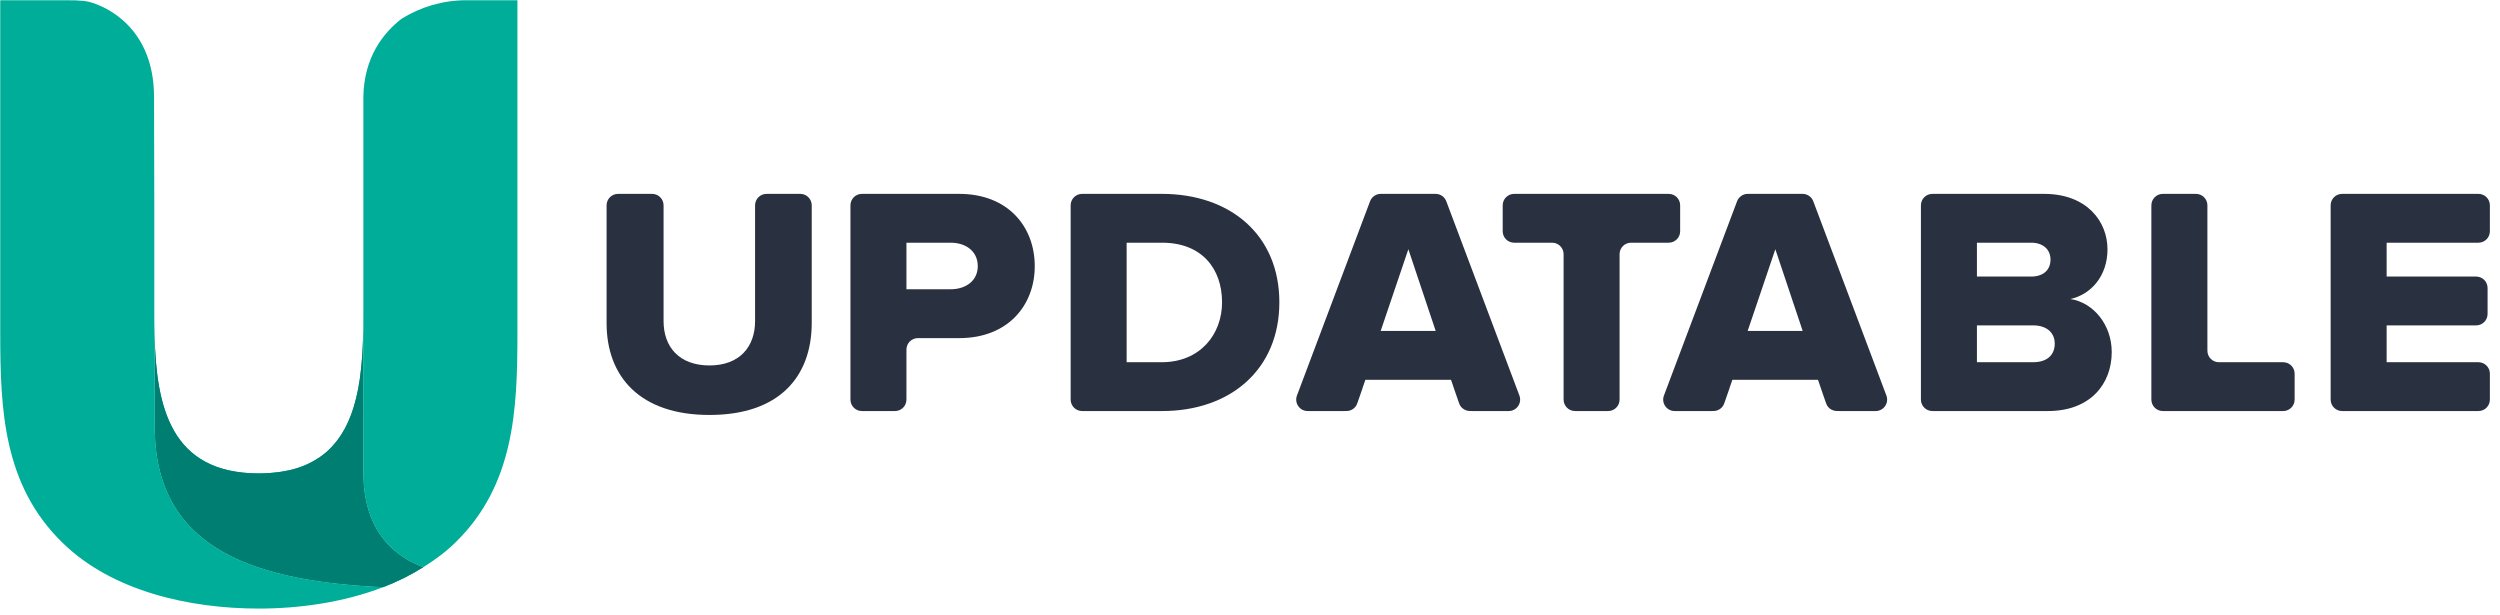
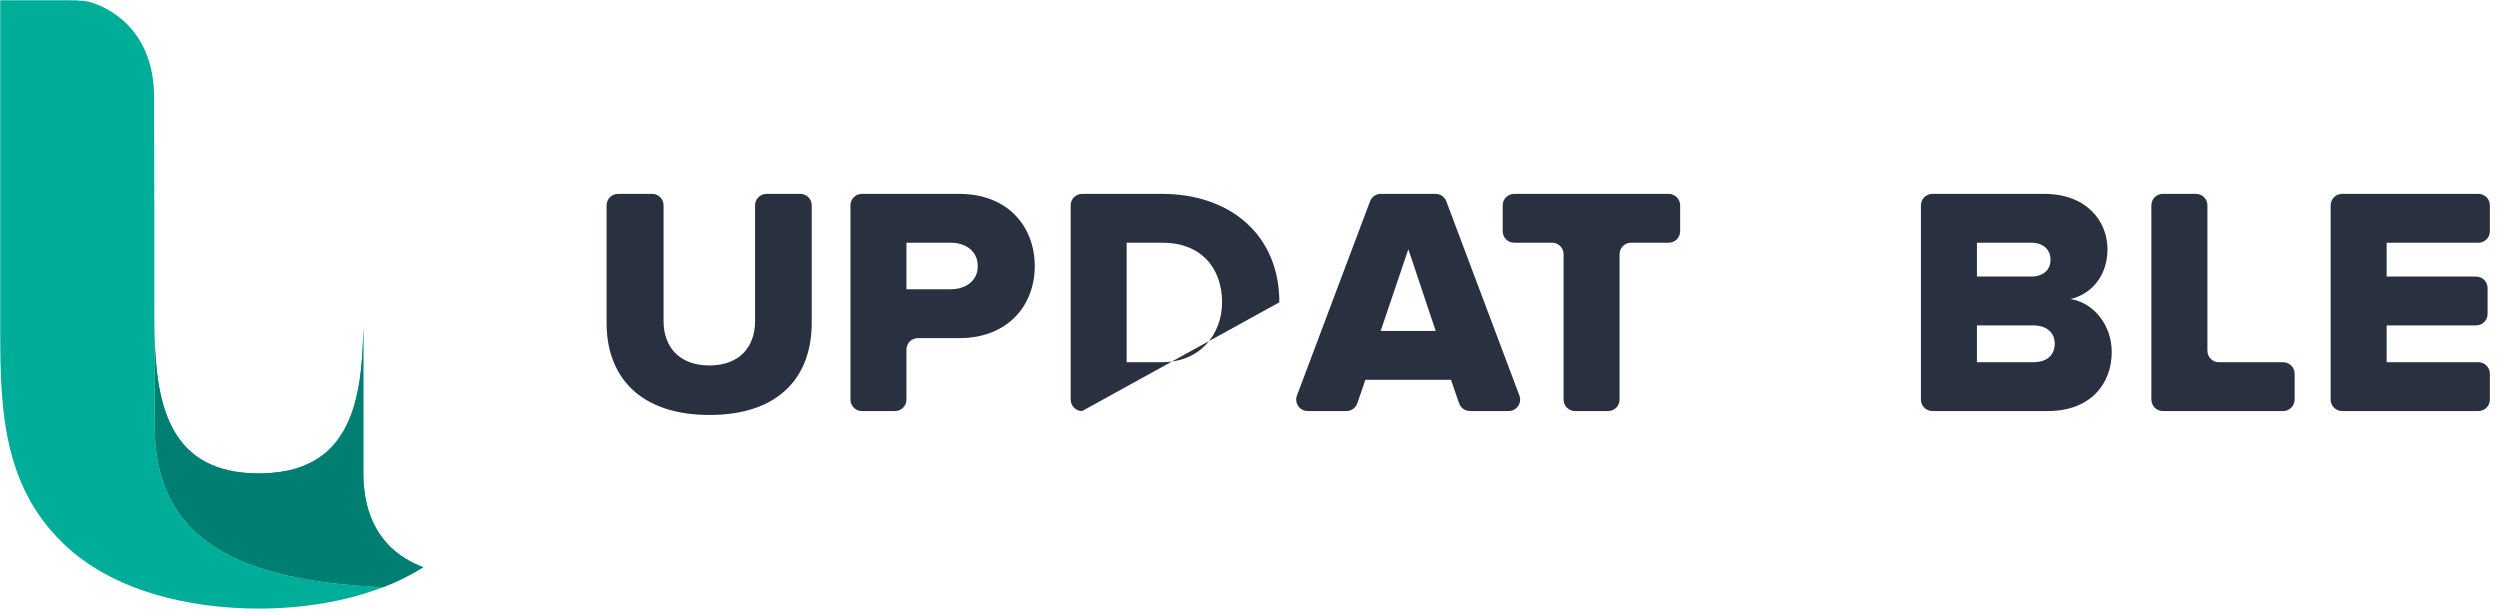
<svg xmlns="http://www.w3.org/2000/svg" xmlns:xlink="http://www.w3.org/1999/xlink" width="244px" height="60px" viewBox="0 0 244 60" version="1.1">
  <title>logo</title>
  <desc>Created with Sketch.</desc>
  <defs />
  <style>
        #Text {
          fill:#293040;
        }
    </style>
  <g id="Page-1" stroke="none" stroke-width="1" fill="none" fill-rule="evenodd">
    <g id="Text" transform="translate(59, 18)" fill-rule="nonzero">
      <path d="M0.203,13.538 L0.203,2.04 C0.203,1.423 0.703,0.922 1.321,0.922 L4.646,0.922 C5.264,0.922 5.765,1.423 5.765,2.04 L5.765,13.346 C5.765,15.857 7.289,17.668 10.245,17.668 C13.17,17.668 14.695,15.857 14.695,13.346 L14.695,2.04 C14.695,1.423 15.196,0.922 15.813,0.922 L19.107,0.922 C19.724,0.922 20.225,1.423 20.225,2.04 L20.225,13.504 C20.225,18.78 17.045,22.5 10.245,22.5 C3.445,22.5 0.203,18.749 0.203,13.538" id="Shape" />
      <path d="M36.431,7.977 C36.431,6.515 35.254,5.688 33.791,5.688 L29.469,5.688 L29.469,10.231 L33.791,10.231 C35.254,10.231 36.431,9.405 36.431,7.977 M24.004,20.999 L24.004,2.04 C24.004,1.423 24.505,0.922 25.122,0.922 L34.618,0.922 C39.384,0.922 41.992,4.13 41.992,7.977 C41.992,11.79 39.384,15.001 34.618,15.001 L30.588,15.001 C29.97,15.001 29.469,15.502 29.469,16.119 L29.469,20.999 C29.469,21.617 28.969,22.118 28.351,22.118 L25.122,22.118 C24.505,22.118 24.004,21.617 24.004,20.999" id="Shape" />
-       <path d="M60.273,11.504 C60.273,8.231 58.304,5.688 54.426,5.688 L50.96,5.688 L50.96,17.351 L54.395,17.351 C58.112,17.351 60.273,14.65 60.273,11.504 M45.496,20.999 L45.496,2.04 C45.496,1.422 45.996,0.921 46.614,0.921 L54.395,0.921 C61.068,0.921 65.865,4.924 65.865,11.504 C65.865,18.081 61.068,22.118 54.426,22.118 L46.614,22.118 C45.996,22.118 45.496,21.617 45.496,20.999" id="Shape" />
+       <path d="M60.273,11.504 C60.273,8.231 58.304,5.688 54.426,5.688 L50.96,5.688 L50.96,17.351 L54.395,17.351 C58.112,17.351 60.273,14.65 60.273,11.504 M45.496,20.999 L45.496,2.04 C45.496,1.422 45.996,0.921 46.614,0.921 L54.395,0.921 C61.068,0.921 65.865,4.924 65.865,11.504 L46.614,22.118 C45.996,22.118 45.496,21.617 45.496,20.999" id="Shape" />
      <path d="M75.754,14.299 L78.455,6.325 L81.123,14.299 L75.754,14.299 Z M89.294,20.606 L82.159,1.647 C81.996,1.211 81.579,0.922 81.112,0.922 L75.764,0.922 C75.299,0.922 74.881,1.211 74.717,1.647 L67.582,20.606 C67.307,21.337 67.848,22.118 68.629,22.118 L72.079,22.118 C72.079,22.118 72.365,22.115 72.397,22.116 C72.759,22.121 73.115,21.95 73.33,21.64 C73.351,21.611 73.369,21.58 73.388,21.549 C73.398,21.53 73.413,21.496 73.43,21.457 C73.46,21.388 73.492,21.302 73.51,21.25 C73.636,20.888 73.98,19.9 73.98,19.9 L73.976,19.896 L74.26,19.069 L82.619,19.069 L82.903,19.897 L82.9,19.9 C82.9,19.9 83.091,20.445 83.24,20.875 L83.24,20.878 C83.291,21.025 83.337,21.157 83.369,21.25 C83.388,21.302 83.421,21.388 83.45,21.457 C83.467,21.496 83.482,21.53 83.492,21.549 C83.51,21.58 83.529,21.611 83.549,21.64 C83.754,21.933 84.082,22.102 84.424,22.115 C84.443,22.116 84.603,22.116 84.686,22.117 C84.748,22.117 84.801,22.118 84.801,22.118 L88.248,22.118 C89.029,22.118 89.569,21.337 89.294,20.606 L89.294,20.606 Z" id="Shape" />
      <path d="M93.606,20.999 L93.606,6.807 C93.606,6.189 93.105,5.688 92.488,5.688 L88.781,5.688 C88.164,5.688 87.663,5.188 87.663,4.57 L87.663,2.041 C87.663,1.423 88.164,0.922 88.781,0.922 L103.865,0.922 C104.483,0.922 104.983,1.423 104.983,2.041 L104.983,4.57 C104.983,5.188 104.483,5.688 103.865,5.688 L100.19,5.688 C99.572,5.688 99.071,6.189 99.071,6.807 L99.071,20.999 C99.071,21.617 98.571,22.118 97.953,22.118 L94.724,22.118 C94.107,22.118 93.606,21.617 93.606,20.999" id="Shape" />
-       <path d="M111.572,14.299 L114.273,6.325 L116.941,14.299 L111.572,14.299 Z M125.113,20.606 L117.977,1.647 C117.813,1.211 117.396,0.922 116.93,0.922 L111.582,0.922 C111.117,0.922 110.7,1.211 110.536,1.647 L103.4,20.606 C103.125,21.337 103.666,22.118 104.447,22.118 L107.897,22.118 C107.897,22.118 108.182,22.115 108.215,22.116 C108.577,22.121 108.932,21.95 109.148,21.64 C109.169,21.611 109.188,21.58 109.206,21.549 C109.217,21.53 109.231,21.496 109.248,21.457 C109.277,21.388 109.31,21.302 109.328,21.25 C109.455,20.888 109.798,19.9 109.798,19.9 L109.794,19.896 L110.079,19.069 L118.437,19.069 L118.721,19.897 L118.718,19.9 C118.718,19.9 118.908,20.445 119.057,20.875 L119.058,20.878 C119.109,21.025 119.156,21.157 119.188,21.25 C119.206,21.302 119.239,21.388 119.268,21.457 C119.285,21.496 119.3,21.53 119.31,21.549 C119.328,21.58 119.347,21.611 119.368,21.64 C119.572,21.933 119.901,22.102 120.242,22.115 C120.261,22.116 120.421,22.116 120.504,22.117 C120.566,22.117 120.619,22.118 120.619,22.118 L124.066,22.118 C124.847,22.118 125.388,21.337 125.113,20.606 L125.113,20.606 Z" id="Shape" />
      <path d="M141.543,15.538 C141.543,14.491 140.782,13.759 139.447,13.759 L133.948,13.759 L133.948,17.351 L139.447,17.351 C140.751,17.351 141.543,16.684 141.543,15.538 M141.13,7.34 C141.13,6.325 140.369,5.688 139.258,5.688 L133.948,5.688 L133.948,8.992 L139.258,8.992 C140.369,8.992 141.13,8.39 141.13,7.34 M128.482,20.999 L128.482,2.04 C128.482,1.423 128.983,0.922 129.602,0.922 L140.497,0.922 C144.723,0.922 146.691,3.655 146.691,6.325 C146.691,8.961 145.07,10.741 143.071,11.184 C145.325,11.536 147.105,13.696 147.105,16.367 C147.105,19.447 145.04,22.118 140.876,22.118 L129.602,22.118 C128.983,22.118 128.482,21.617 128.482,20.999" id="Shape" />
      <path d="M150.974,20.999 L150.974,2.041 C150.974,1.423 151.475,0.922 152.092,0.922 L155.324,0.922 C155.942,0.922 156.443,1.423 156.443,2.041 L156.443,16.233 C156.443,16.851 156.943,17.352 157.561,17.352 L163.838,17.352 C164.455,17.352 164.956,17.853 164.956,18.47 L164.956,20.999 C164.956,21.617 164.455,22.118 163.838,22.118 L152.092,22.118 C151.475,22.118 150.974,21.617 150.974,20.999" id="Shape" />
      <path d="M168.471,20.999 L168.471,2.041 C168.471,1.423 168.971,0.922 169.589,0.922 L182.894,0.922 C183.511,0.922 184.012,1.423 184.012,2.041 L184.012,4.57 C184.012,5.188 183.511,5.688 182.894,5.688 L173.936,5.688 L173.936,8.992 L182.67,8.992 C183.287,8.992 183.788,9.493 183.788,10.111 L183.788,12.641 C183.788,13.258 183.287,13.759 182.67,13.759 L173.936,13.759 L173.936,17.352 L182.894,17.352 C183.511,17.352 184.012,17.853 184.012,18.47 L184.012,20.999 C184.012,21.617 183.511,22.118 182.894,22.118 L169.589,22.118 C168.971,22.118 168.471,21.617 168.471,20.999" id="Shape" />
    </g>
    <g id="Logo" fill-rule="nonzero">
      <path d="M38.018,53.287 C36.481,51.741 35.462,49.454 35.462,46.133 L35.462,34.278 L35.462,32.362 L35.462,31.881 C35.462,31.881 35.45,32.602 35.414,33.481 C35.409,33.596 35.404,33.71 35.399,33.823 C35.396,33.887 35.393,33.948 35.39,34.012 C35.383,34.142 35.376,34.273 35.369,34.403 C35.358,34.595 35.346,34.784 35.332,34.968 C35.332,34.971 35.331,34.974 35.331,34.976 C35.309,35.28 35.281,35.581 35.25,35.881 C35.243,35.956 35.235,36.031 35.226,36.106 C35.194,36.402 35.158,36.697 35.116,36.987 C35.115,36.995 35.114,37.002 35.113,37.01 C35.07,37.304 35.02,37.594 34.967,37.881 C34.954,37.952 34.94,38.022 34.926,38.094 C34.82,38.625 34.695,39.143 34.545,39.643 C34.524,39.715 34.5,39.785 34.478,39.855 C34.427,40.016 34.374,40.174 34.318,40.329 C34.29,40.406 34.262,40.482 34.233,40.558 C34.174,40.713 34.112,40.863 34.048,41.013 C34.019,41.079 33.992,41.146 33.962,41.212 C33.866,41.423 33.766,41.63 33.658,41.83 C33.55,42.029 33.435,42.223 33.313,42.411 C33.276,42.471 33.236,42.527 33.197,42.585 C33.109,42.715 33.018,42.844 32.924,42.968 C32.876,43.03 32.829,43.092 32.78,43.152 C32.681,43.274 32.579,43.392 32.473,43.509 C32.426,43.56 32.38,43.613 32.332,43.663 C32.176,43.825 32.015,43.982 31.844,44.131 C31.673,44.278 31.492,44.418 31.305,44.552 C31.247,44.594 31.185,44.633 31.125,44.673 C30.99,44.764 30.851,44.851 30.708,44.935 C30.637,44.976 30.564,45.017 30.491,45.058 C30.343,45.137 30.19,45.213 30.033,45.284 C29.963,45.317 29.894,45.35 29.823,45.382 C29.593,45.479 29.356,45.572 29.108,45.653 C28.86,45.735 28.6,45.806 28.331,45.87 C28.248,45.89 28.161,45.906 28.075,45.925 C27.883,45.966 27.687,46.003 27.484,46.035 C27.384,46.051 27.281,46.065 27.178,46.08 C26.97,46.107 26.756,46.129 26.538,46.147 C26.441,46.155 26.346,46.166 26.247,46.172 C25.929,46.191 25.602,46.205 25.261,46.205 C16.589,46.205 15.269,39.596 15.089,32.807 L15.11,41.692 C15.11,54.001 25.601,56.738 37.391,57.311 C38.773,56.781 40.083,56.128 41.313,55.357 C40.112,54.908 38.988,54.252 38.054,53.325 C38.041,53.312 38.03,53.299 38.018,53.287" id="Shape" fill="#00AD97" />
      <path d="M38.018,53.287 C36.481,51.741 35.462,49.454 35.462,46.133 L35.462,34.278 L35.462,32.362 L35.462,31.881 C35.462,31.881 35.45,32.602 35.414,33.481 C35.409,33.596 35.404,33.71 35.399,33.823 C35.396,33.887 35.393,33.948 35.39,34.012 C35.383,34.142 35.376,34.273 35.369,34.403 C35.358,34.595 35.346,34.784 35.332,34.968 C35.332,34.971 35.331,34.974 35.331,34.976 C35.309,35.28 35.281,35.581 35.25,35.881 C35.243,35.956 35.235,36.031 35.226,36.106 C35.194,36.402 35.158,36.697 35.116,36.987 C35.115,36.995 35.114,37.002 35.113,37.01 C35.07,37.304 35.02,37.594 34.967,37.881 C34.954,37.952 34.94,38.022 34.926,38.094 C34.82,38.625 34.695,39.143 34.545,39.643 C34.524,39.715 34.5,39.785 34.478,39.855 C34.427,40.016 34.374,40.174 34.318,40.329 C34.29,40.406 34.262,40.482 34.233,40.558 C34.174,40.713 34.112,40.863 34.048,41.013 C34.019,41.079 33.992,41.146 33.962,41.212 C33.866,41.423 33.766,41.63 33.658,41.83 C33.55,42.029 33.435,42.223 33.313,42.411 C33.276,42.471 33.236,42.527 33.197,42.585 C33.109,42.715 33.018,42.844 32.924,42.968 C32.876,43.03 32.829,43.092 32.78,43.152 C32.681,43.274 32.579,43.392 32.473,43.509 C32.426,43.56 32.38,43.613 32.332,43.663 C32.176,43.825 32.015,43.982 31.844,44.131 C31.673,44.278 31.492,44.418 31.305,44.552 C31.247,44.594 31.185,44.633 31.125,44.673 C30.99,44.764 30.851,44.851 30.708,44.935 C30.637,44.976 30.564,45.017 30.491,45.058 C30.343,45.137 30.19,45.213 30.033,45.284 C29.963,45.317 29.894,45.35 29.823,45.382 C29.593,45.479 29.356,45.572 29.108,45.653 C28.86,45.735 28.6,45.806 28.331,45.87 C28.248,45.89 28.161,45.906 28.075,45.925 C27.883,45.966 27.687,46.003 27.484,46.035 C27.384,46.051 27.281,46.065 27.178,46.08 C26.97,46.107 26.756,46.129 26.538,46.147 C26.441,46.155 26.346,46.166 26.247,46.172 C25.929,46.191 25.602,46.205 25.261,46.205 C16.589,46.205 15.269,39.596 15.089,32.807 L15.11,41.692 C15.11,54.001 25.601,56.738 37.391,57.311 C38.773,56.781 40.083,56.128 41.313,55.357 C40.112,54.908 38.988,54.252 38.054,53.325 C38.041,53.312 38.03,53.299 38.018,53.287" id="Shape" fill="#007E71" />
-       <path d="M45.504,0.024 C43.19,0.024 41.036,0.69 39.202,1.824 C37.4,3.218 35.549,5.571 35.464,9.398 L35.464,9.399 L35.464,9.398 L35.464,30.478 C35.464,30.589 35.462,30.701 35.462,30.813 L35.462,46.132 C35.462,49.453 36.481,51.74 38.018,53.285 C38.03,53.298 38.042,53.312 38.054,53.324 C38.988,54.251 40.111,54.907 41.314,55.357 C42.434,54.653 43.501,53.878 44.44,52.954 C50.194,47.355 50.501,39.99 50.501,32.55 L50.501,0.024 L45.504,0.024 Z" id="Shape" fill="#00AD98" />
      <path d="M15.11,41.691 L15.089,32.805 C15.068,32.029 15.059,31.25 15.059,30.478 L15.059,19.854 L15.035,9.423 C15.009,2.844 10.557,0.664 8.673,0.174 C8.404,0.104 7.63,0.041 7.397,0.035 C6.886,0.024 6.369,0.024 6.369,0.024 L0.024,0.024 L0.024,32.549 C0.024,39.99 0.331,47.354 6.084,52.954 C10.918,57.71 18.511,59.397 25.261,59.397 C29.263,59.397 33.548,58.783 37.391,57.31 C25.602,56.736 15.11,54 15.11,41.691" id="Shape" fill="#00AD98" />
    </g>
  </g>
  <a id="anchor" xlink:href="/" target="_top">
    <rect x="0" y="0" width="100%" height="100%" fill-opacity="0" />
  </a>
</svg>